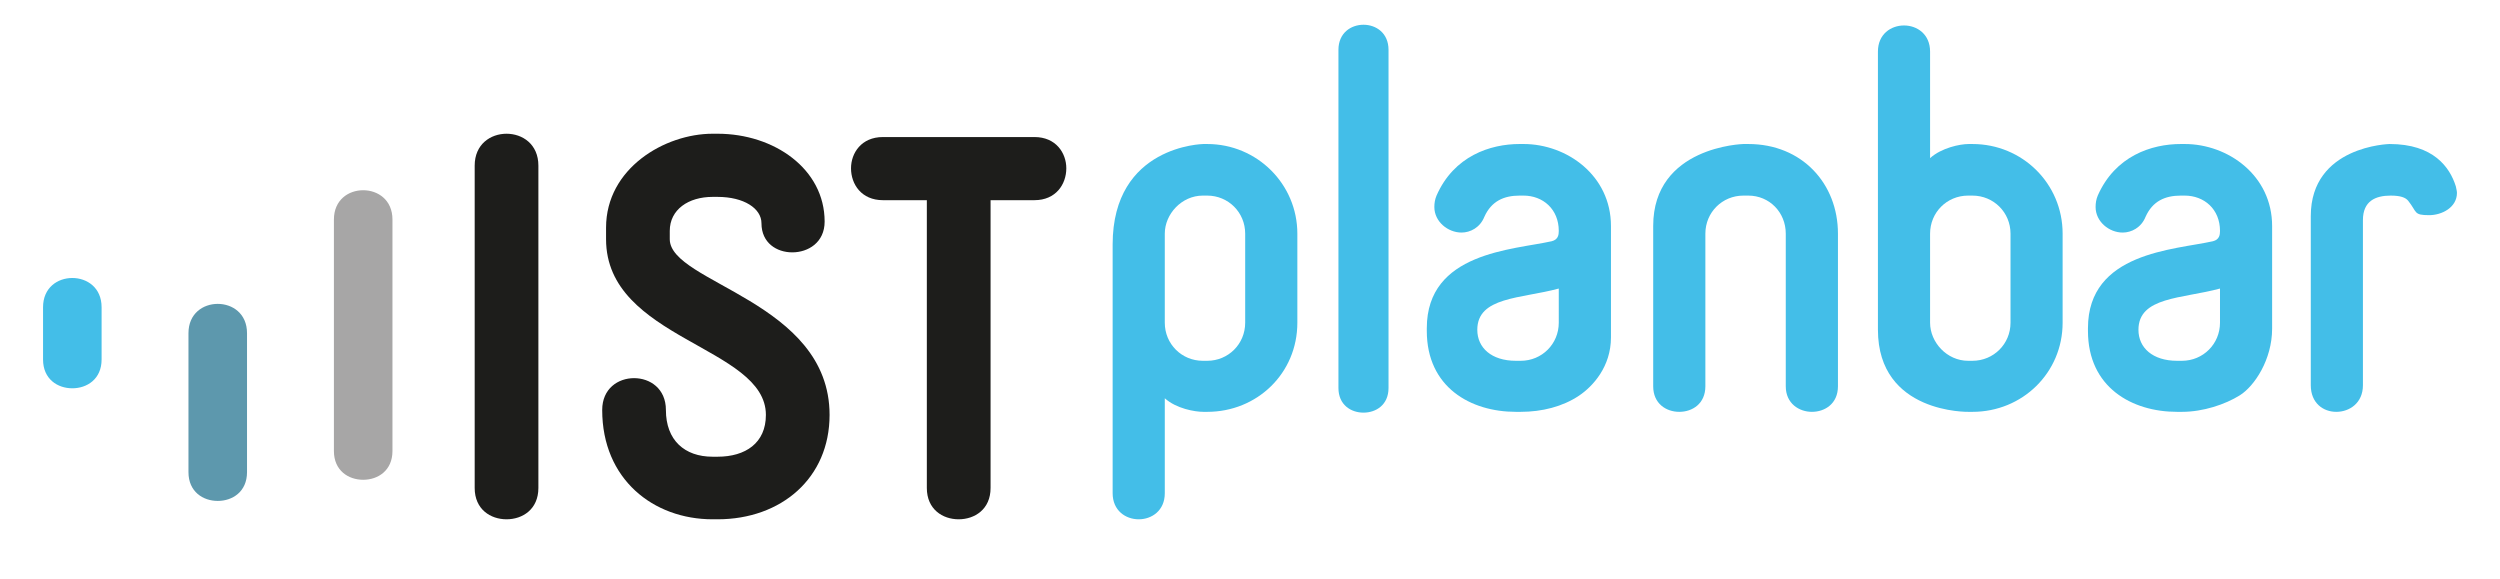
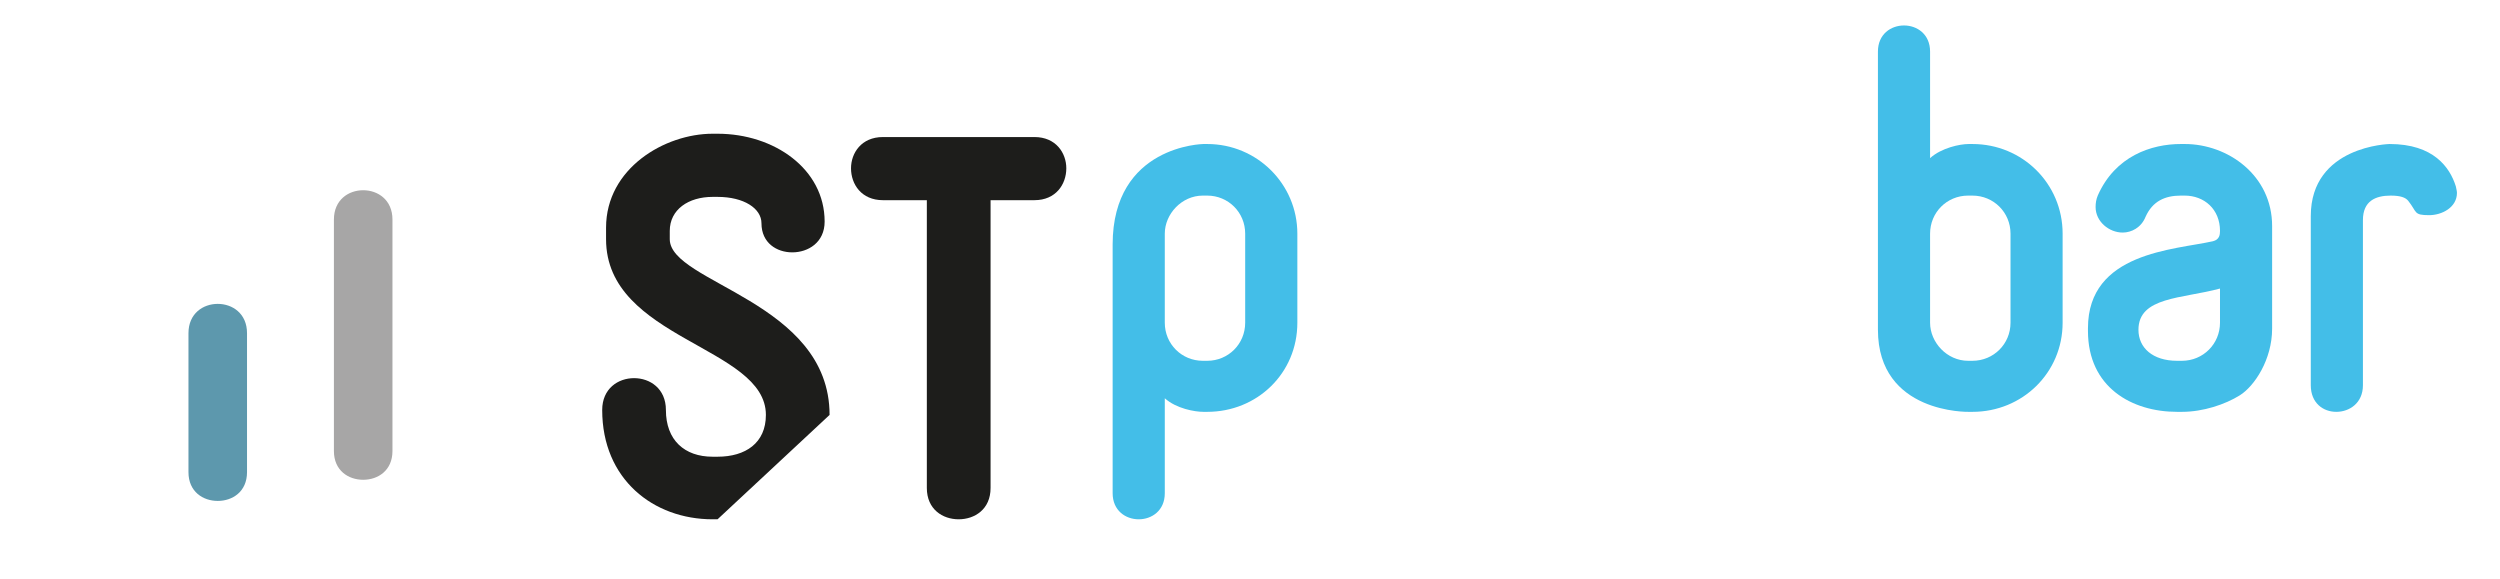
<svg xmlns="http://www.w3.org/2000/svg" version="1.1" id="Ebene_1" x="0px" y="0px" width="216px" height="50px" viewBox="0 0 841.89 193.491" style="enable-background:new 0 0 216 50;" xml:space="preserve">
  <path style="fill:#43BEE8;" d="M405.255,47.803h1.282c16.82,0,30.353,13.533,30.353,30.181v30.007  c0,17.011-13.533,30.005-30.353,30.005h-1.282c-2.938,0-9.148-1.102-13.005-4.57v31.973c0,5.857-4.388,8.783-8.774,8.783  c-4.401,0-8.788-2.926-8.788-8.783V81.632C374.688,48.233,405.255,47.803,405.255,47.803z M419.325,77.983  c0-7.142-5.668-12.81-12.788-12.81h-1.483c-7.124,0-12.805,6.223-12.805,12.81v30.007c0,7.141,5.681,12.814,12.805,12.814h1.483  c7.12,0,12.788-5.674,12.788-12.814V77.983z" />
-   <path style="fill:#43BEE8;" d="M531.755,132.542c-5.516,3.703-12.498,5.453-19.637,5.453h-1.648  c-15.184,0-29.986-8.232-29.986-27.251v-0.916c0-25.626,29.065-26.363,42.063-29.286c2.194-0.552,2.38-2.177,2.38-3.474  c0-7.316-5.314-11.895-11.888-11.895h-1.278c-5.299,0-9.516,1.844-11.895,7.15c-1.464,3.648-4.752,5.297-7.684,5.297  c-4.582,0-9.156-3.666-9.156-8.6c0-1.283,0.192-2.566,0.735-3.848c5.853-13.352,18.122-17.371,27.999-17.371h1.278  c14.641,0,29.463,10.605,29.463,27.617c0,0,0,27.703,0,37.526C542.501,122.771,536.419,129.41,531.755,132.542z M524.926,96.475  c-12.808,3.463-27.437,2.734-27.437,13.897c0,6.027,4.755,10.433,12.98,10.433h1.648c7.139,0,12.808-5.674,12.808-12.814V96.475z" />
-   <path style="fill:#43BEE8;" d="M587.097,47.803h1.656c18.109,0,30.187,13.363,30.187,30.181v51.411c0,5.861-4.402,8.602-8.777,8.602  c-4.224,0-8.795-2.74-8.795-8.602V77.983c0-7.142-5.483-12.81-12.614-12.81h-1.656c-7.144,0-12.805,5.668-12.805,12.81v51.411  c0,5.861-4.385,8.602-8.783,8.602c-4.379,0-8.787-2.74-8.787-8.602V75.42C556.722,48.566,587.097,47.803,587.097,47.803z" />
  <path style="fill:#43BEE8;" d="M632.404,110.331V16.668c0-5.859,4.377-8.789,8.79-8.789c4.37,0,8.772,2.93,8.772,8.789v35.887  c3.844-3.473,10.066-4.752,12.981-4.752h1.29c16.832,0,30.363,13.363,30.363,30.181v30.007c0,16.828-13.531,30.005-30.363,30.005  h-1.29C662.948,137.996,632.404,138.697,632.404,110.331z M677.055,77.983c0-7.142-5.688-12.81-12.816-12.81h-1.463  c-7.147,0-12.809,5.668-12.809,12.81v30.007c0,6.584,5.661,12.814,12.809,12.814h1.463c7.128,0,12.816-5.674,12.816-12.814V77.983z" />
  <path style="fill:#43BEE8;" d="M754.279,132.423c-4.929,3.082-12.363,5.572-19.495,5.572h-1.647  c-15.188,0-30.006-8.232-30.006-27.251v-0.916c0-25.626,29.093-26.363,42.089-29.286c2.195-0.552,2.377-2.177,2.377-3.474  c0-7.316-5.315-11.895-11.899-11.895h-1.282c-5.314,0-9.508,1.844-11.889,7.15c-1.458,3.648-4.758,5.297-7.705,5.297  c-4.56,0-9.118-3.666-9.118-8.6c0-1.283,0.185-2.566,0.725-3.848c5.868-13.352,18.113-17.371,27.987-17.371h1.282  c14.645,0,29.45,10.605,29.45,27.617v34.576C765.147,120.401,759.208,129.337,754.279,132.423z M747.597,96.475  c-12.813,3.463-27.461,2.734-27.461,13.897c0,6.027,4.771,10.433,13.001,10.433h1.647c7.132,0,12.813-5.674,12.813-12.814V96.475z" />
  <path style="fill:#43BEE8;" d="M804.7,47.803c14.818,0,20.309,7.857,22.318,14.26c0.187,0.924,0.375,1.648,0.375,2.205  c0,4.943-5.142,7.497-9.339,7.497c-5.354,0-3.985-0.978-7.088-4.853c-0.893-1.113-2.647-1.738-5.905-1.738  c-5.113,0-9.33,1.844-9.33,8.232v55.625c0,6.039-4.574,8.965-8.965,8.965c-4.394,0-8.594-2.926-8.594-8.965V72.064  C778.173,48.4,804.7,47.803,804.7,47.803z" />
-   <path style="fill:#1D1D1B;" d="M170.581,174.181c-5.362,0-10.729-3.328-10.729-10.547V55.074c0-7.215,5.367-10.734,10.729-10.734  c5.359,0,10.723,3.52,10.723,10.734v108.56C181.304,170.853,175.94,174.181,170.581,174.181z" />
-   <path style="fill:#43BEE8;" d="M459.164,138.263c-4.217,0-8.436-2.615-8.436-8.289V16.076c0-5.672,4.219-8.439,8.436-8.439  s8.43,2.768,8.43,8.439v113.898C467.594,135.648,463.381,138.263,459.164,138.263z" />
  <path style="fill:#A7A6A6;" d="M122.302,160.875c-4.925,0-9.855-3.061-9.855-9.684V73.237c0-6.64,4.917-9.871,9.855-9.871  c4.923,0,9.86,3.231,9.86,9.871v77.954C132.163,157.814,127.225,160.875,122.302,160.875z" />
  <path style="fill:#5D98AD;" d="M73.331,167.994c-4.933,0-9.863-3.072-9.863-9.693V111.51c0-6.638,4.93-9.873,9.856-9.873  c4.93,0,9.862,3.235,9.862,9.873V158.3C83.186,164.921,78.254,167.994,73.331,167.994z" />
-   <path style="fill:#43BEE8;" d="M24.352,130.066c-4.931,0-9.855-3.072-9.855-9.696v-17.595c0-6.635,4.924-9.854,9.855-9.854  c4.923,0,9.862,3.22,9.862,9.854v17.595C34.214,126.994,29.274,130.066,24.352,130.066z" />
-   <path style="fill:#1D1D1B;" d="M241.64,174.181h-1.663c-19.974,0-37.181-13.496-37.181-36.805c0-7.219,5.363-10.727,10.729-10.727  c5.356,0,10.724,3.508,10.724,10.727c0,10.176,6.294,15.73,15.728,15.73h1.663c9.43,0,16.28-4.623,16.28-14.07  c0-23.12-53.824-25.338-53.824-59.185v-3.885c0-19.982,19.778-31.627,35.88-31.627h1.663c19.045,0,36.063,11.836,36.063,29.594  c0,7.029-5.551,10.357-10.906,10.357c-5.184,0-10.364-3.141-10.364-9.801c0-4.994-5.916-8.881-14.792-8.881h-1.663  c-8.14,0-14.427,4.259-14.427,11.459v2.783c0,14.803,53.816,20.901,53.816,59.185C279.365,160.308,263.085,174.181,241.64,174.181z" />
+   <path style="fill:#1D1D1B;" d="M241.64,174.181h-1.663c-19.974,0-37.181-13.496-37.181-36.805c0-7.219,5.363-10.727,10.729-10.727  c5.356,0,10.724,3.508,10.724,10.727c0,10.176,6.294,15.73,15.728,15.73h1.663c9.43,0,16.28-4.623,16.28-14.07  c0-23.12-53.824-25.338-53.824-59.185v-3.885c0-19.982,19.778-31.627,35.88-31.627h1.663c19.045,0,36.063,11.836,36.063,29.594  c0,7.029-5.551,10.357-10.906,10.357c-5.184,0-10.364-3.141-10.364-9.801c0-4.994-5.916-8.881-14.792-8.881h-1.663  c-8.14,0-14.427,4.259-14.427,11.459v2.783c0,14.803,53.816,20.901,53.816,59.185z" />
  <path style="fill:#1D1D1B;" d="M348.363,66.715h-14.784v96.919c0,7.219-5.376,10.547-10.747,10.547  c-5.357,0-10.715-3.328-10.715-10.547V66.715h-14.793c-7.22,0-10.738-5.363-10.738-10.73c0-5.176,3.518-10.529,10.738-10.529h51.04  c7.212,0,10.723,5.354,10.723,10.529C359.086,61.352,355.575,66.715,348.363,66.715z" />
</svg>